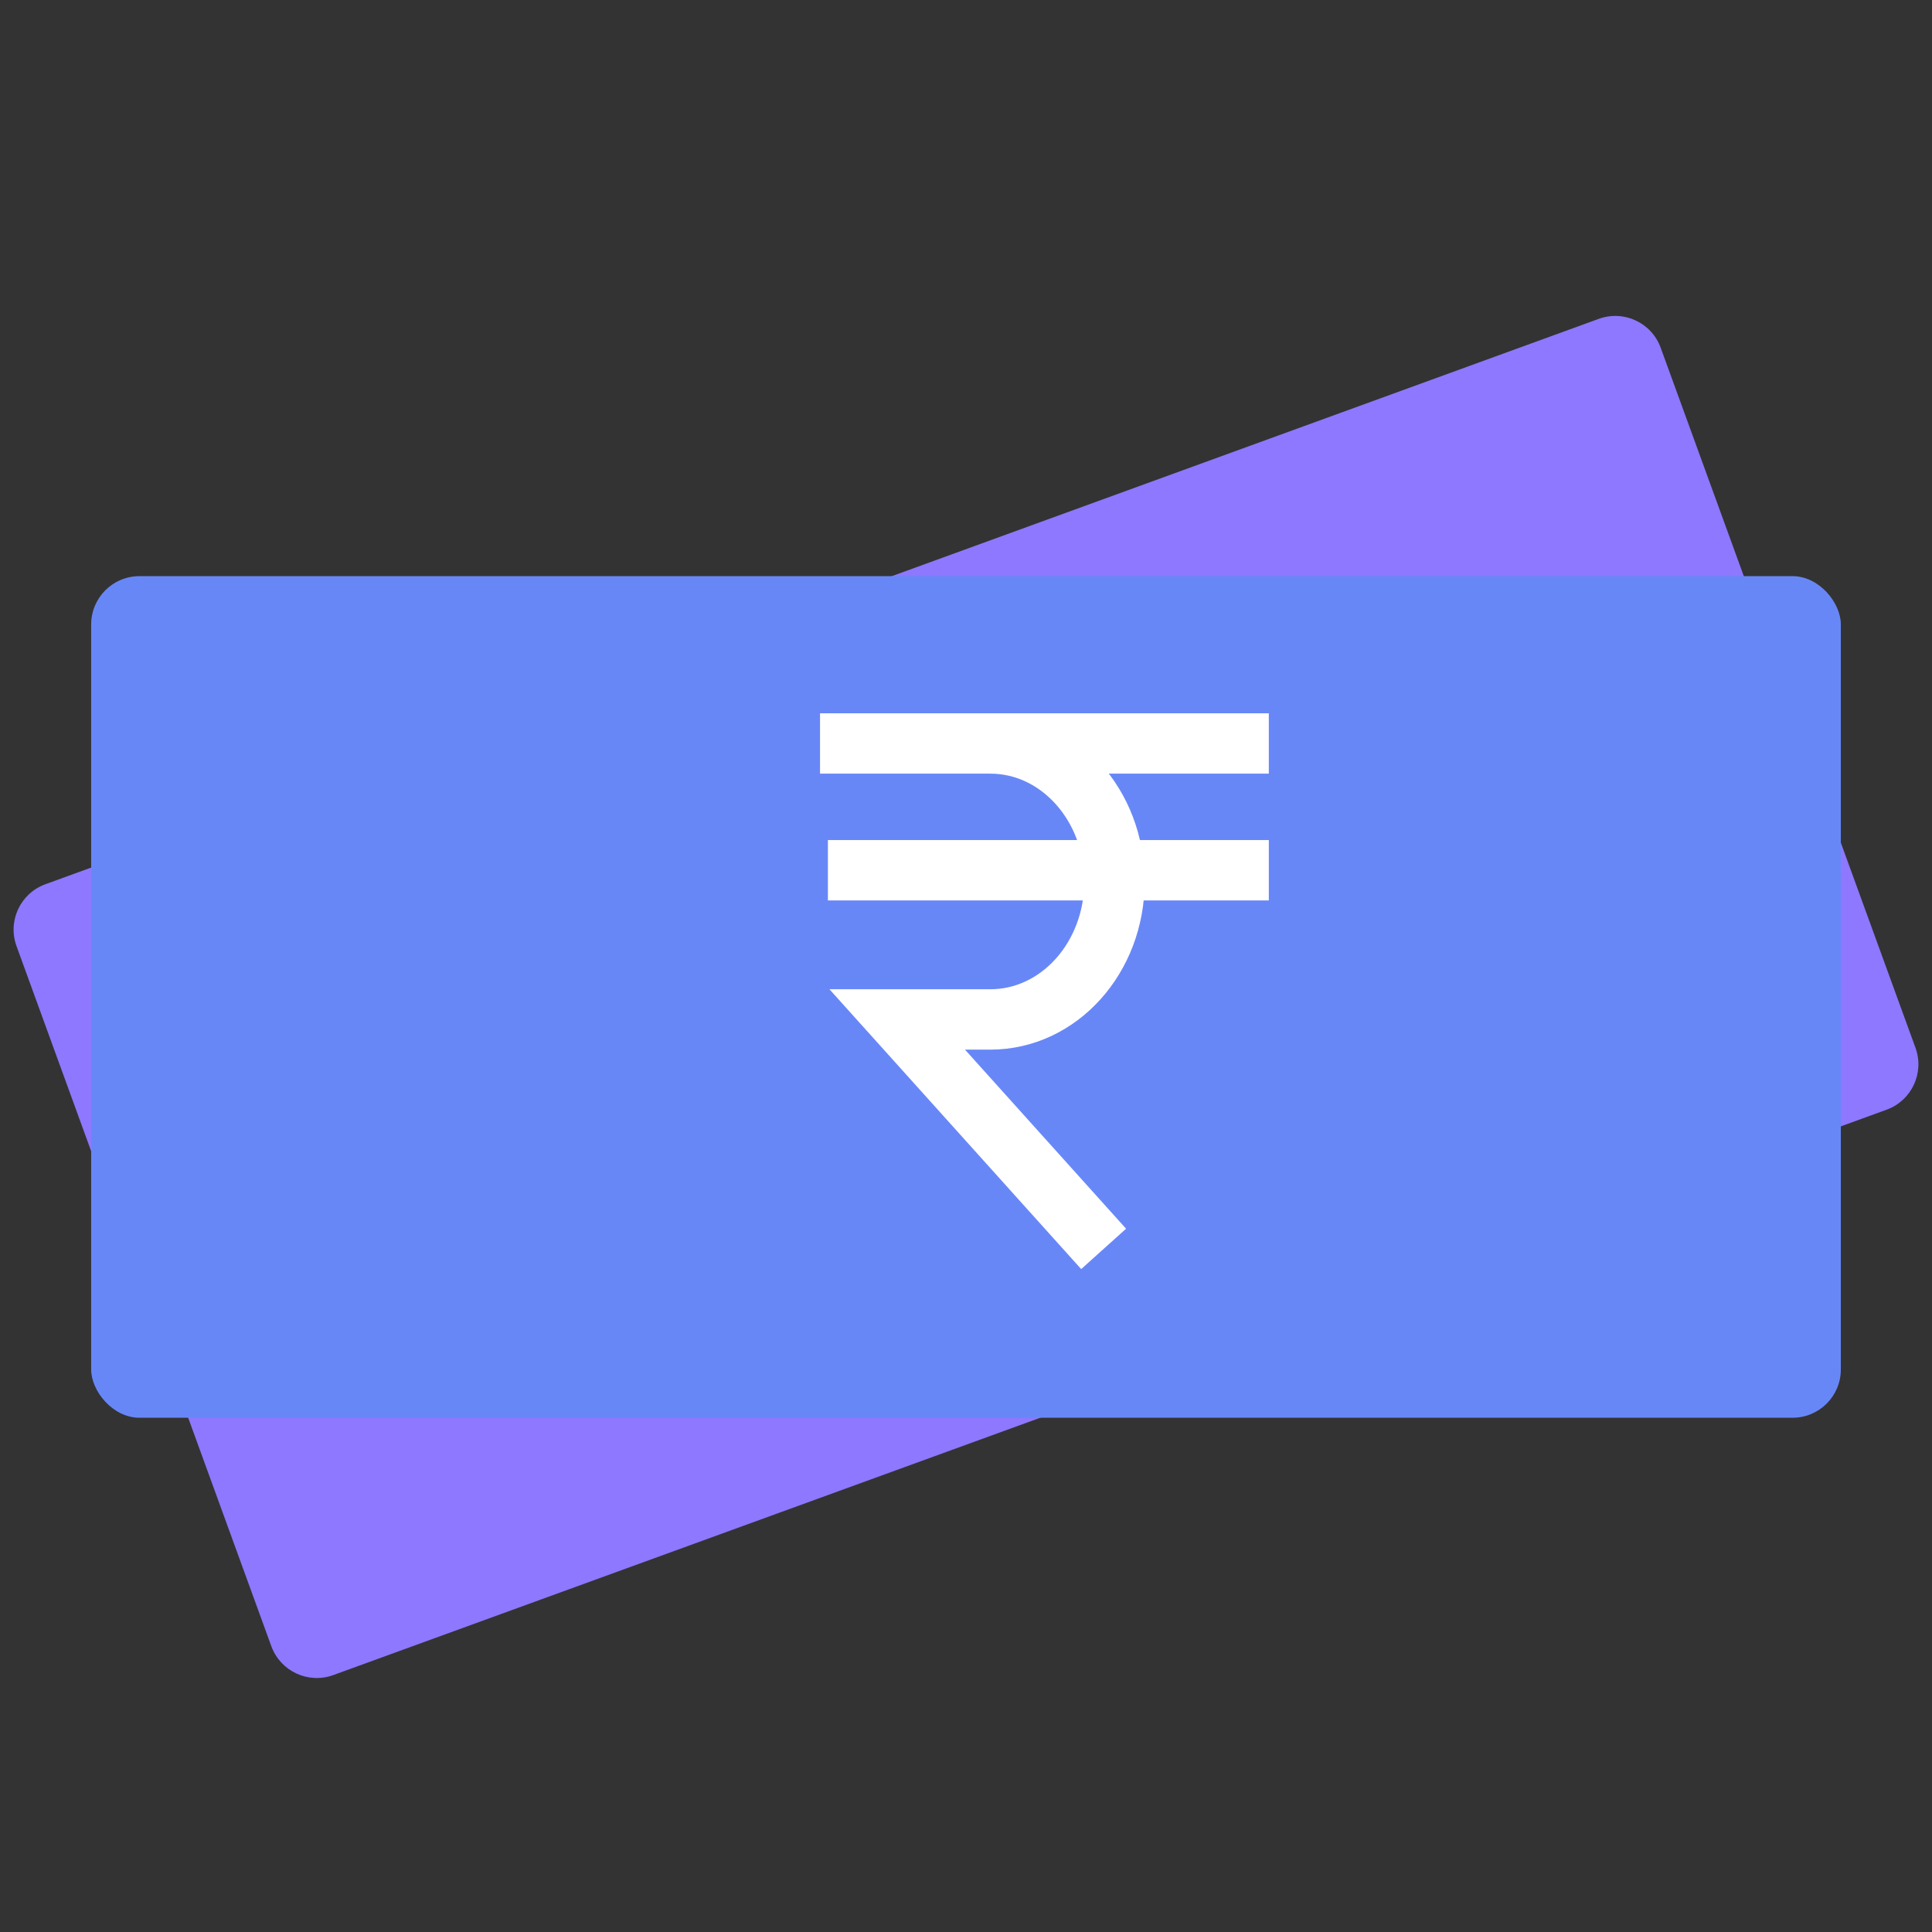
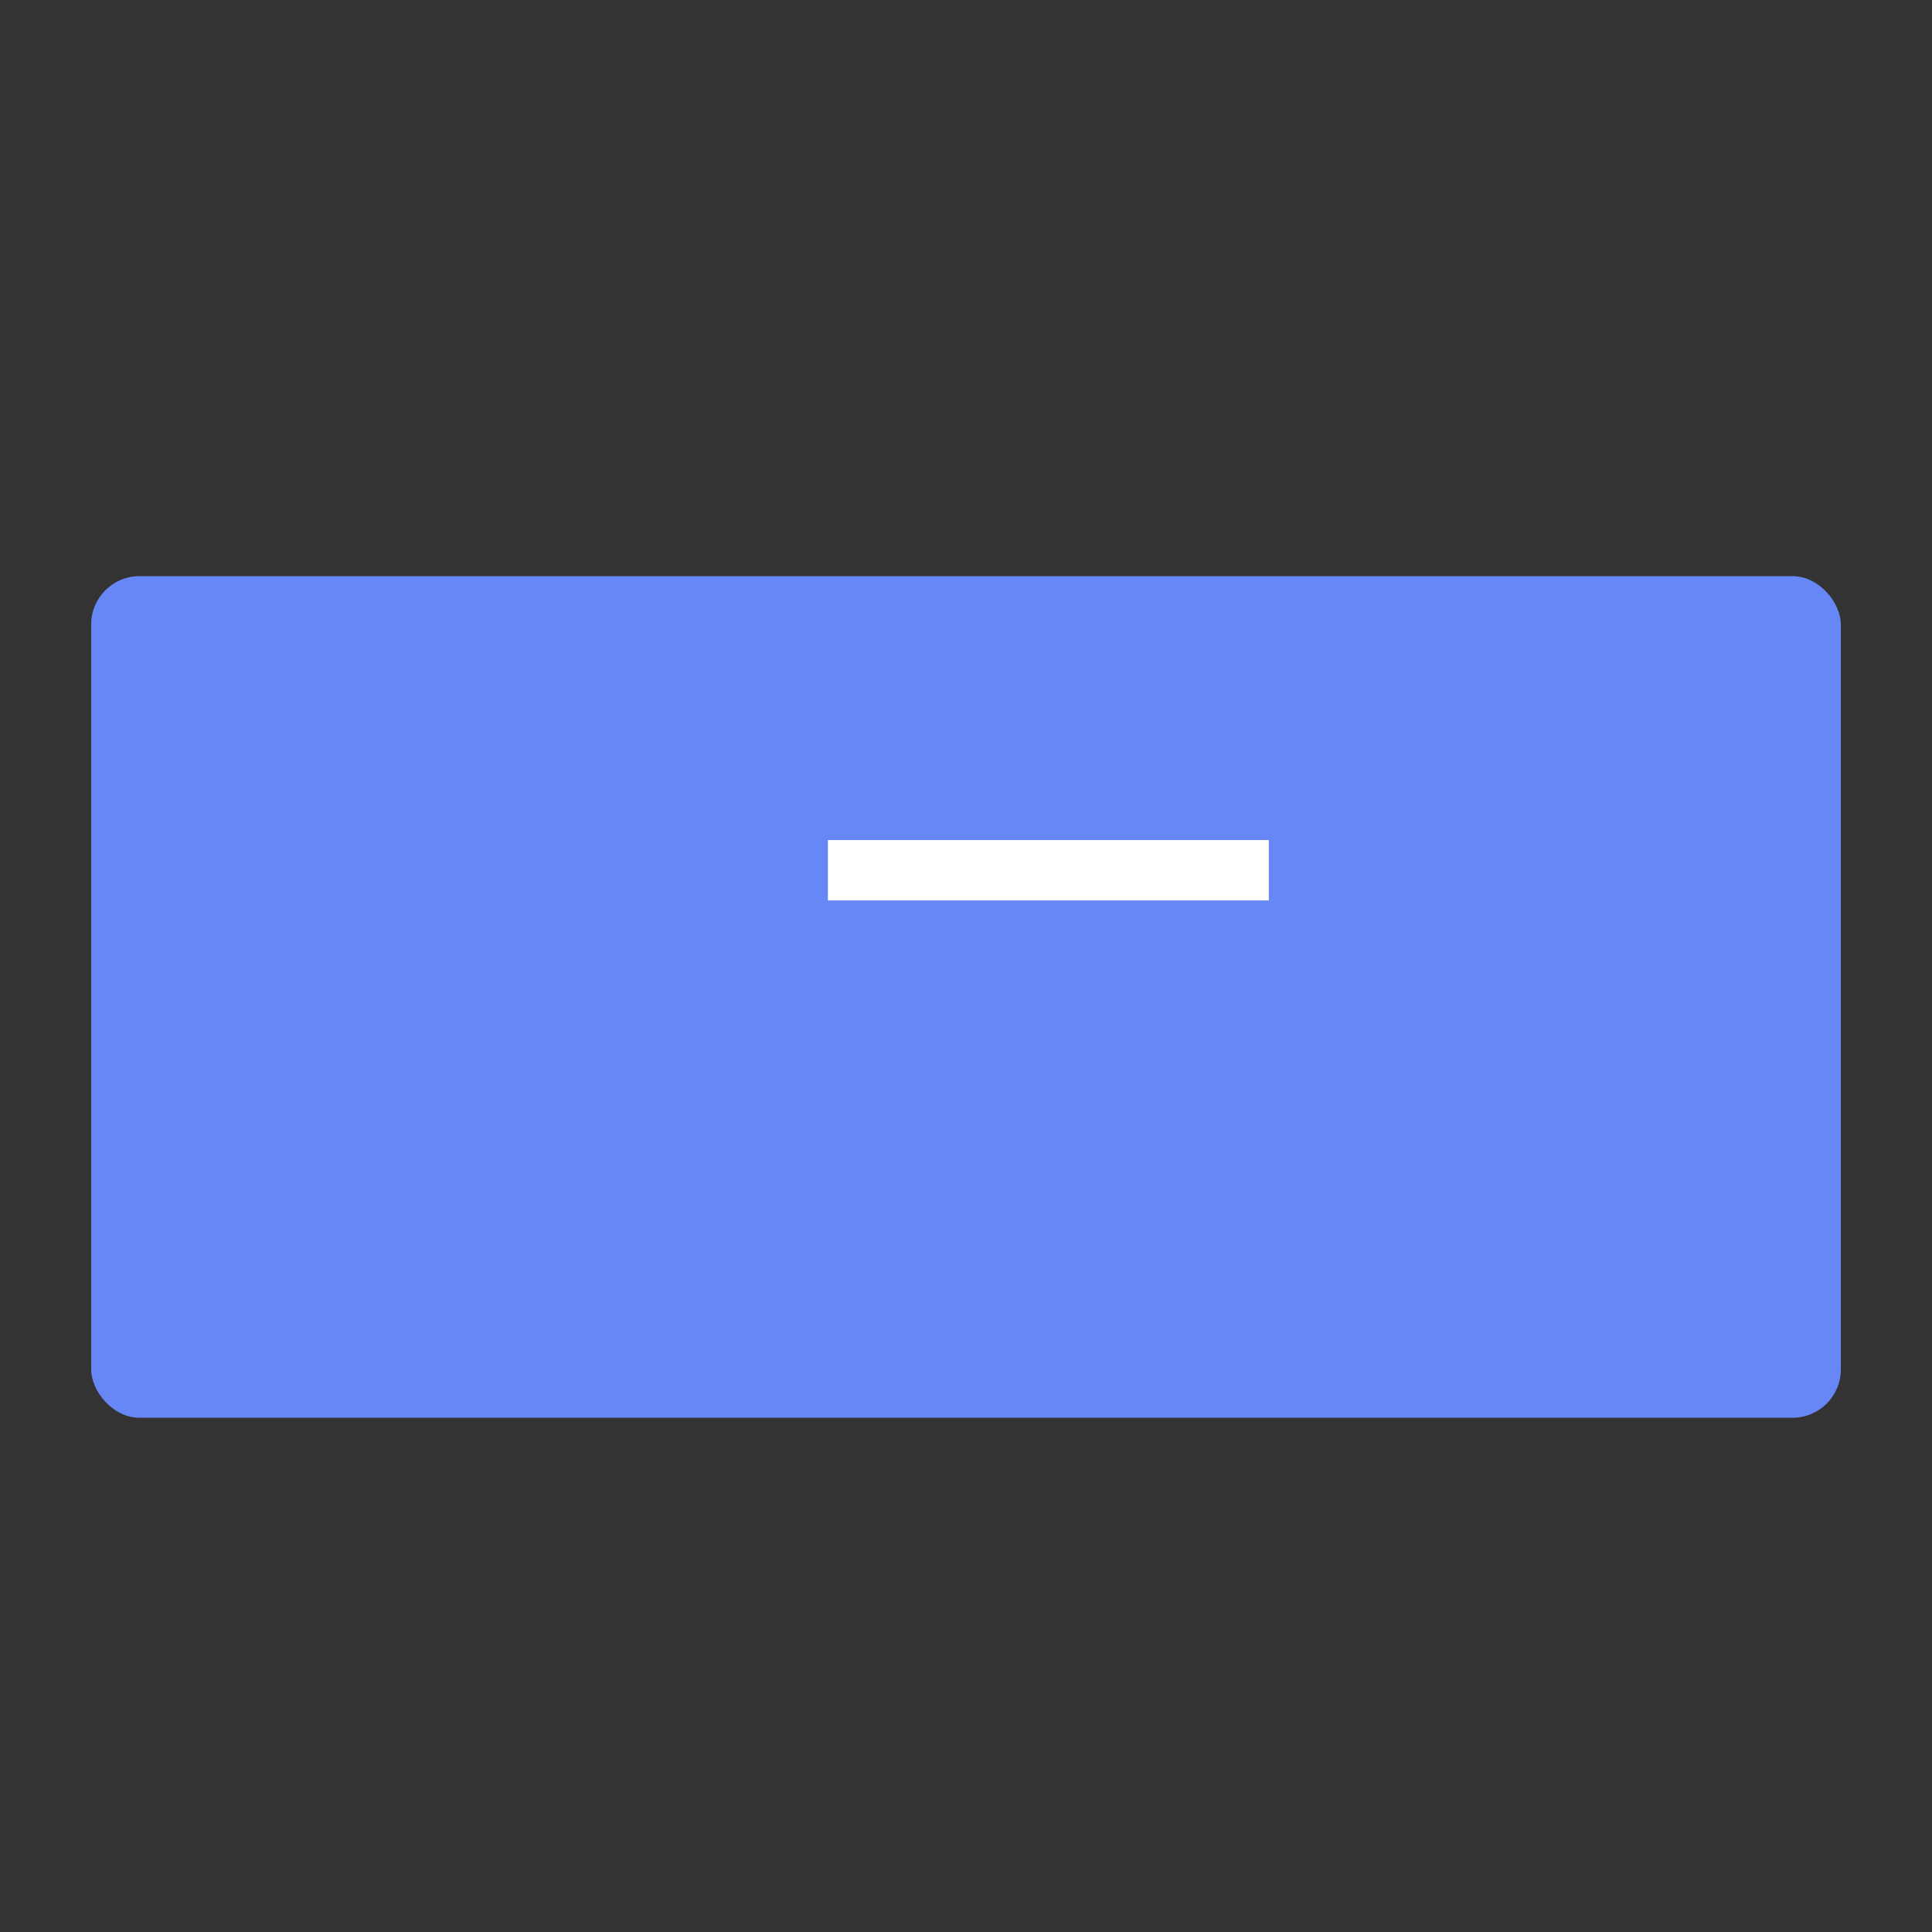
<svg xmlns="http://www.w3.org/2000/svg" width="80" height="80" viewBox="0 0 80 80" fill="none">
  <rect x="0" y="0" width="80" height="80" fill="#333333" stroke="none" />
  <g id="Group 10">
    <g id="Icon - Incentives - S">
      <g id="Group 11">
        <g id="Rectangle">
-           <path fill-rule="evenodd" clip-rule="evenodd" d="M0.684 39.177C0.306 38.139 0.841 36.992 1.879 36.614L66.201 13.203C67.239 12.825 68.387 13.36 68.765 14.398L79.316 43.387C79.694 44.425 79.159 45.572 78.121 45.95L13.799 69.362C12.761 69.739 11.613 69.204 11.235 68.166L0.684 39.177Z" fill="#8D78FF" style="mix-blend-mode:multiply" />
-         </g>
+           </g>
        <g id="Rectangle_2">
          <rect x="3.775" y="23.857" width="72.45" height="34.849" rx="2" fill="#6887F7" style="mix-blend-mode:multiply" />
        </g>
-         <path id="Path Copy" d="M51.289 30.785H33.956H41.007C43.847 30.785 46.148 33.343 46.148 36.499C46.148 39.655 43.847 42.213 41.007 42.213H37.152L44.863 50.785" stroke="white" stroke-width="2.5" stroke-linecap="square" />
        <path id="Path Copy 2" d="M35.532 36.035H51.289" stroke="white" stroke-width="2.5" stroke-linecap="square" />
      </g>
    </g>
  </g>
</svg>